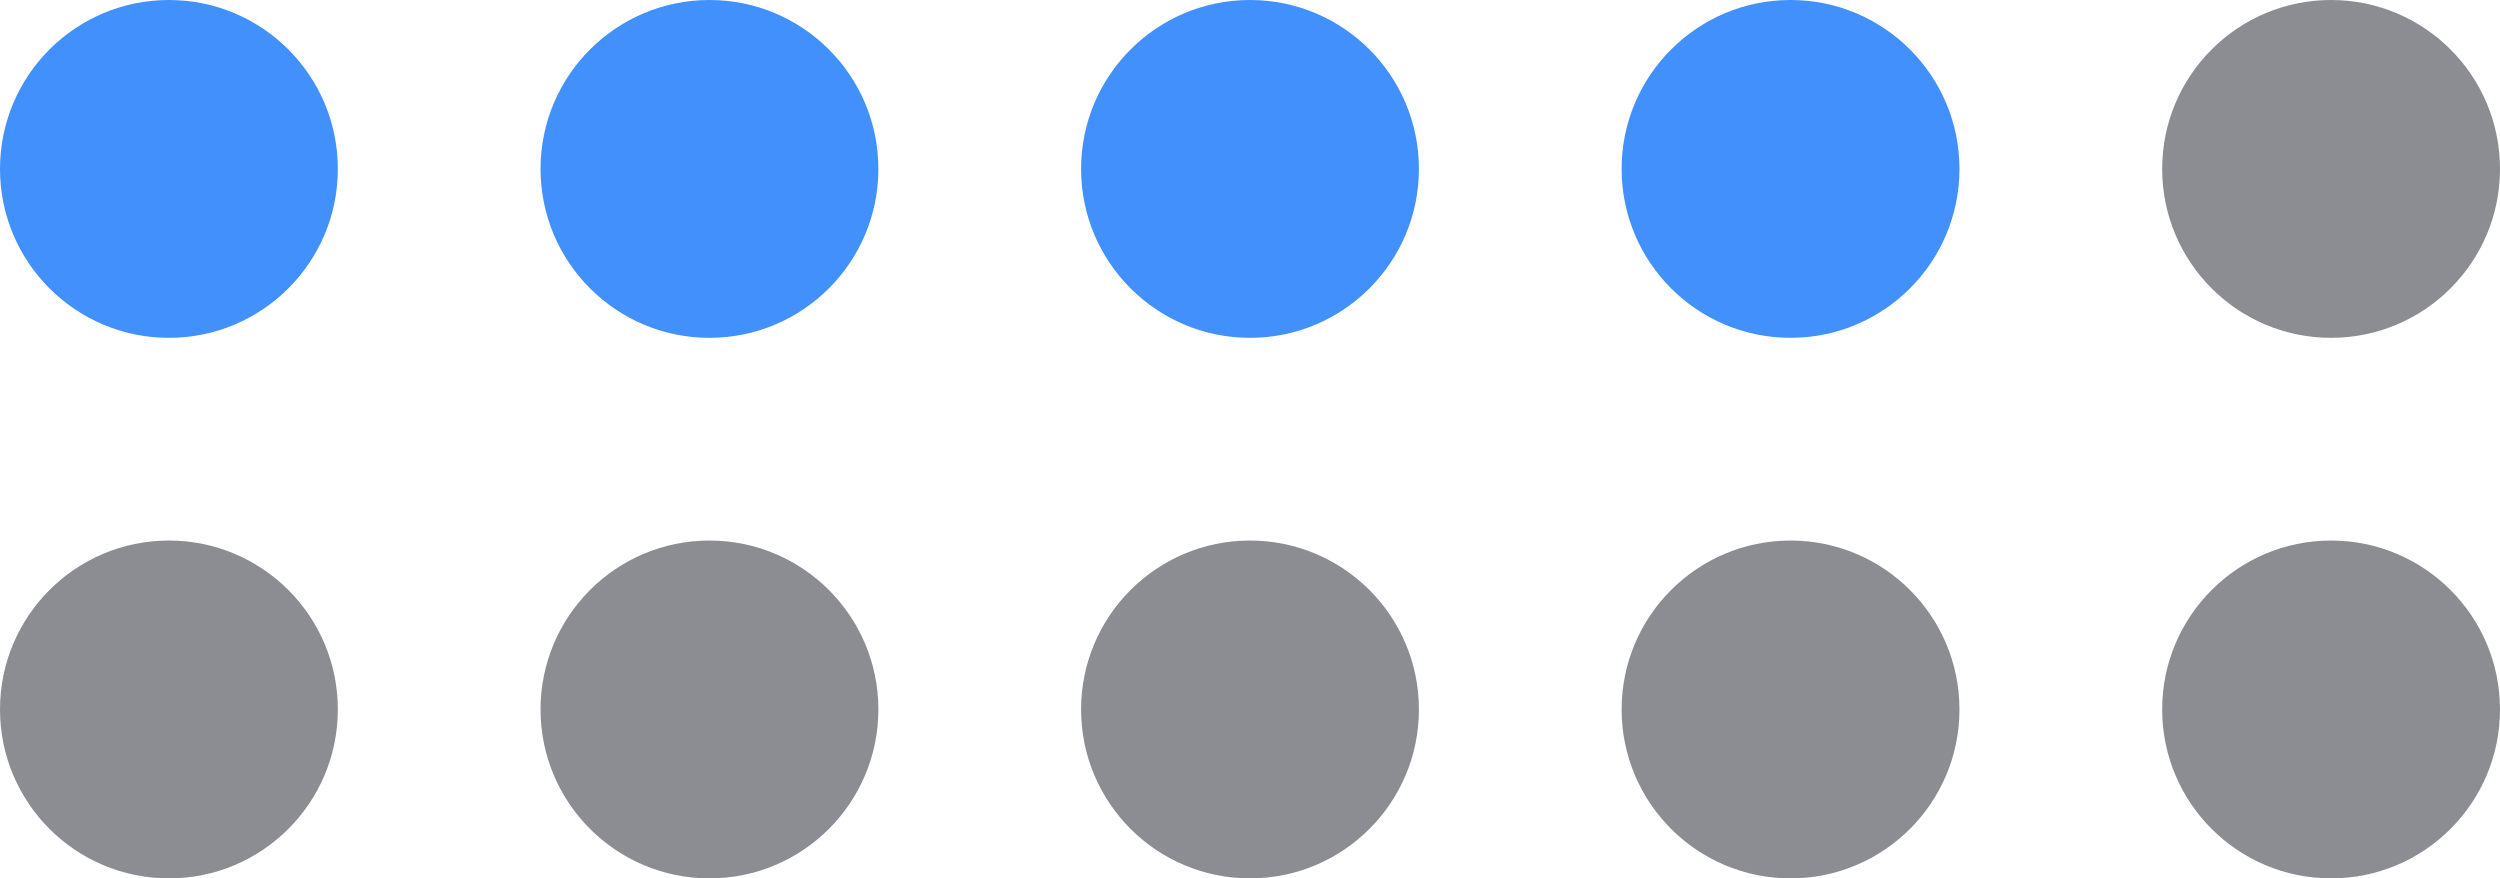
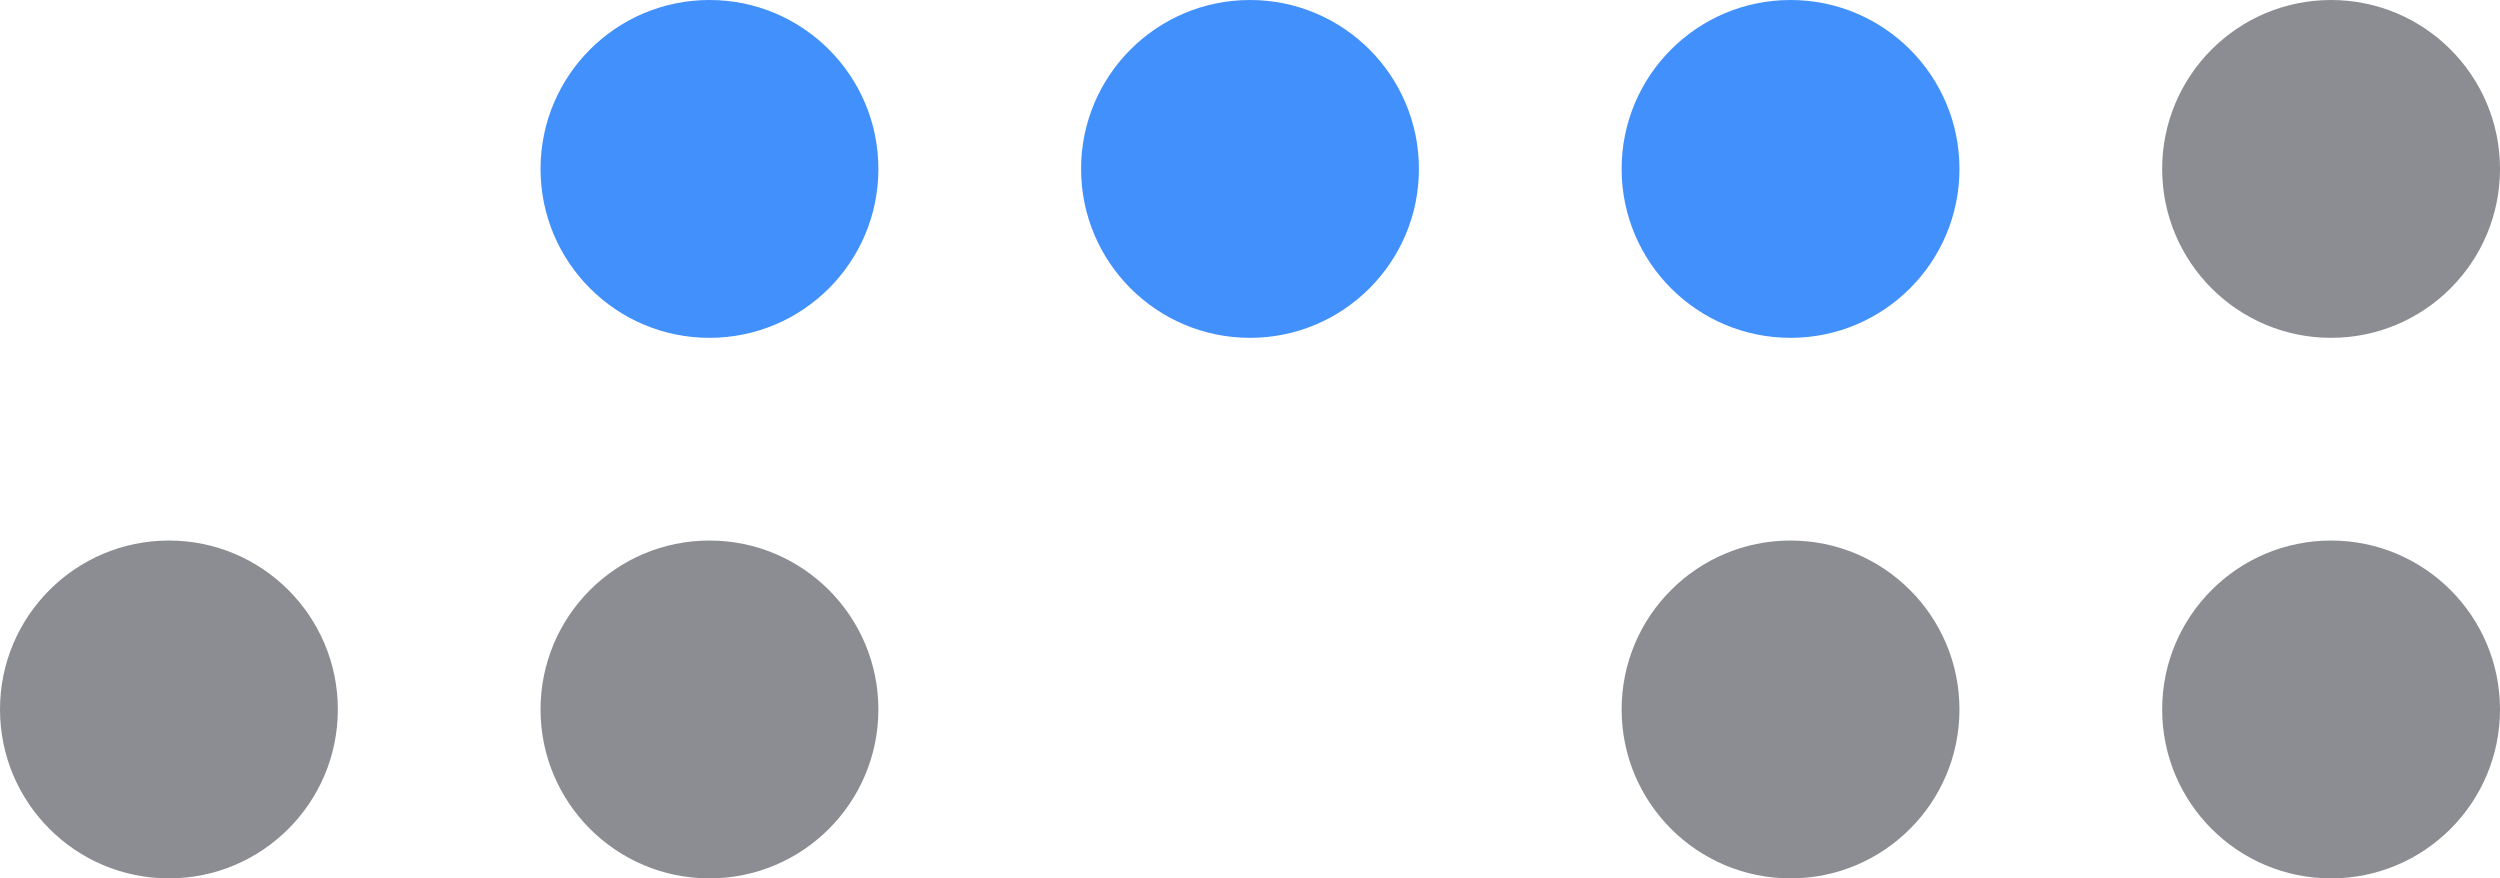
<svg xmlns="http://www.w3.org/2000/svg" width="37" height="13" viewBox="0 0 37 13" fill="none">
-   <circle cx="2.5" cy="2.5" r="2.5" fill="#4190FC" />
  <circle cx="10.5" cy="2.5" r="2.5" fill="#4190FC" />
  <circle cx="18.5" cy="2.5" r="2.5" fill="#4190FC" />
  <circle cx="26.5" cy="2.5" r="2.5" fill="#4190FC" />
  <circle cx="34.5" cy="2.5" r="2.5" fill="#3E414C" fill-opacity="0.6" />
  <circle cx="2.5" cy="10.5" r="2.5" fill="#3E414C" fill-opacity="0.6" />
  <circle cx="10.5" cy="10.5" r="2.5" fill="#3E414C" fill-opacity="0.6" />
-   <circle cx="18.5" cy="10.5" r="2.5" fill="#3E414C" fill-opacity="0.6" />
  <circle cx="26.5" cy="10.5" r="2.5" fill="#3E414C" fill-opacity="0.6" />
  <circle cx="34.5" cy="10.5" r="2.5" fill="#3E414C" fill-opacity="0.6" />
</svg>